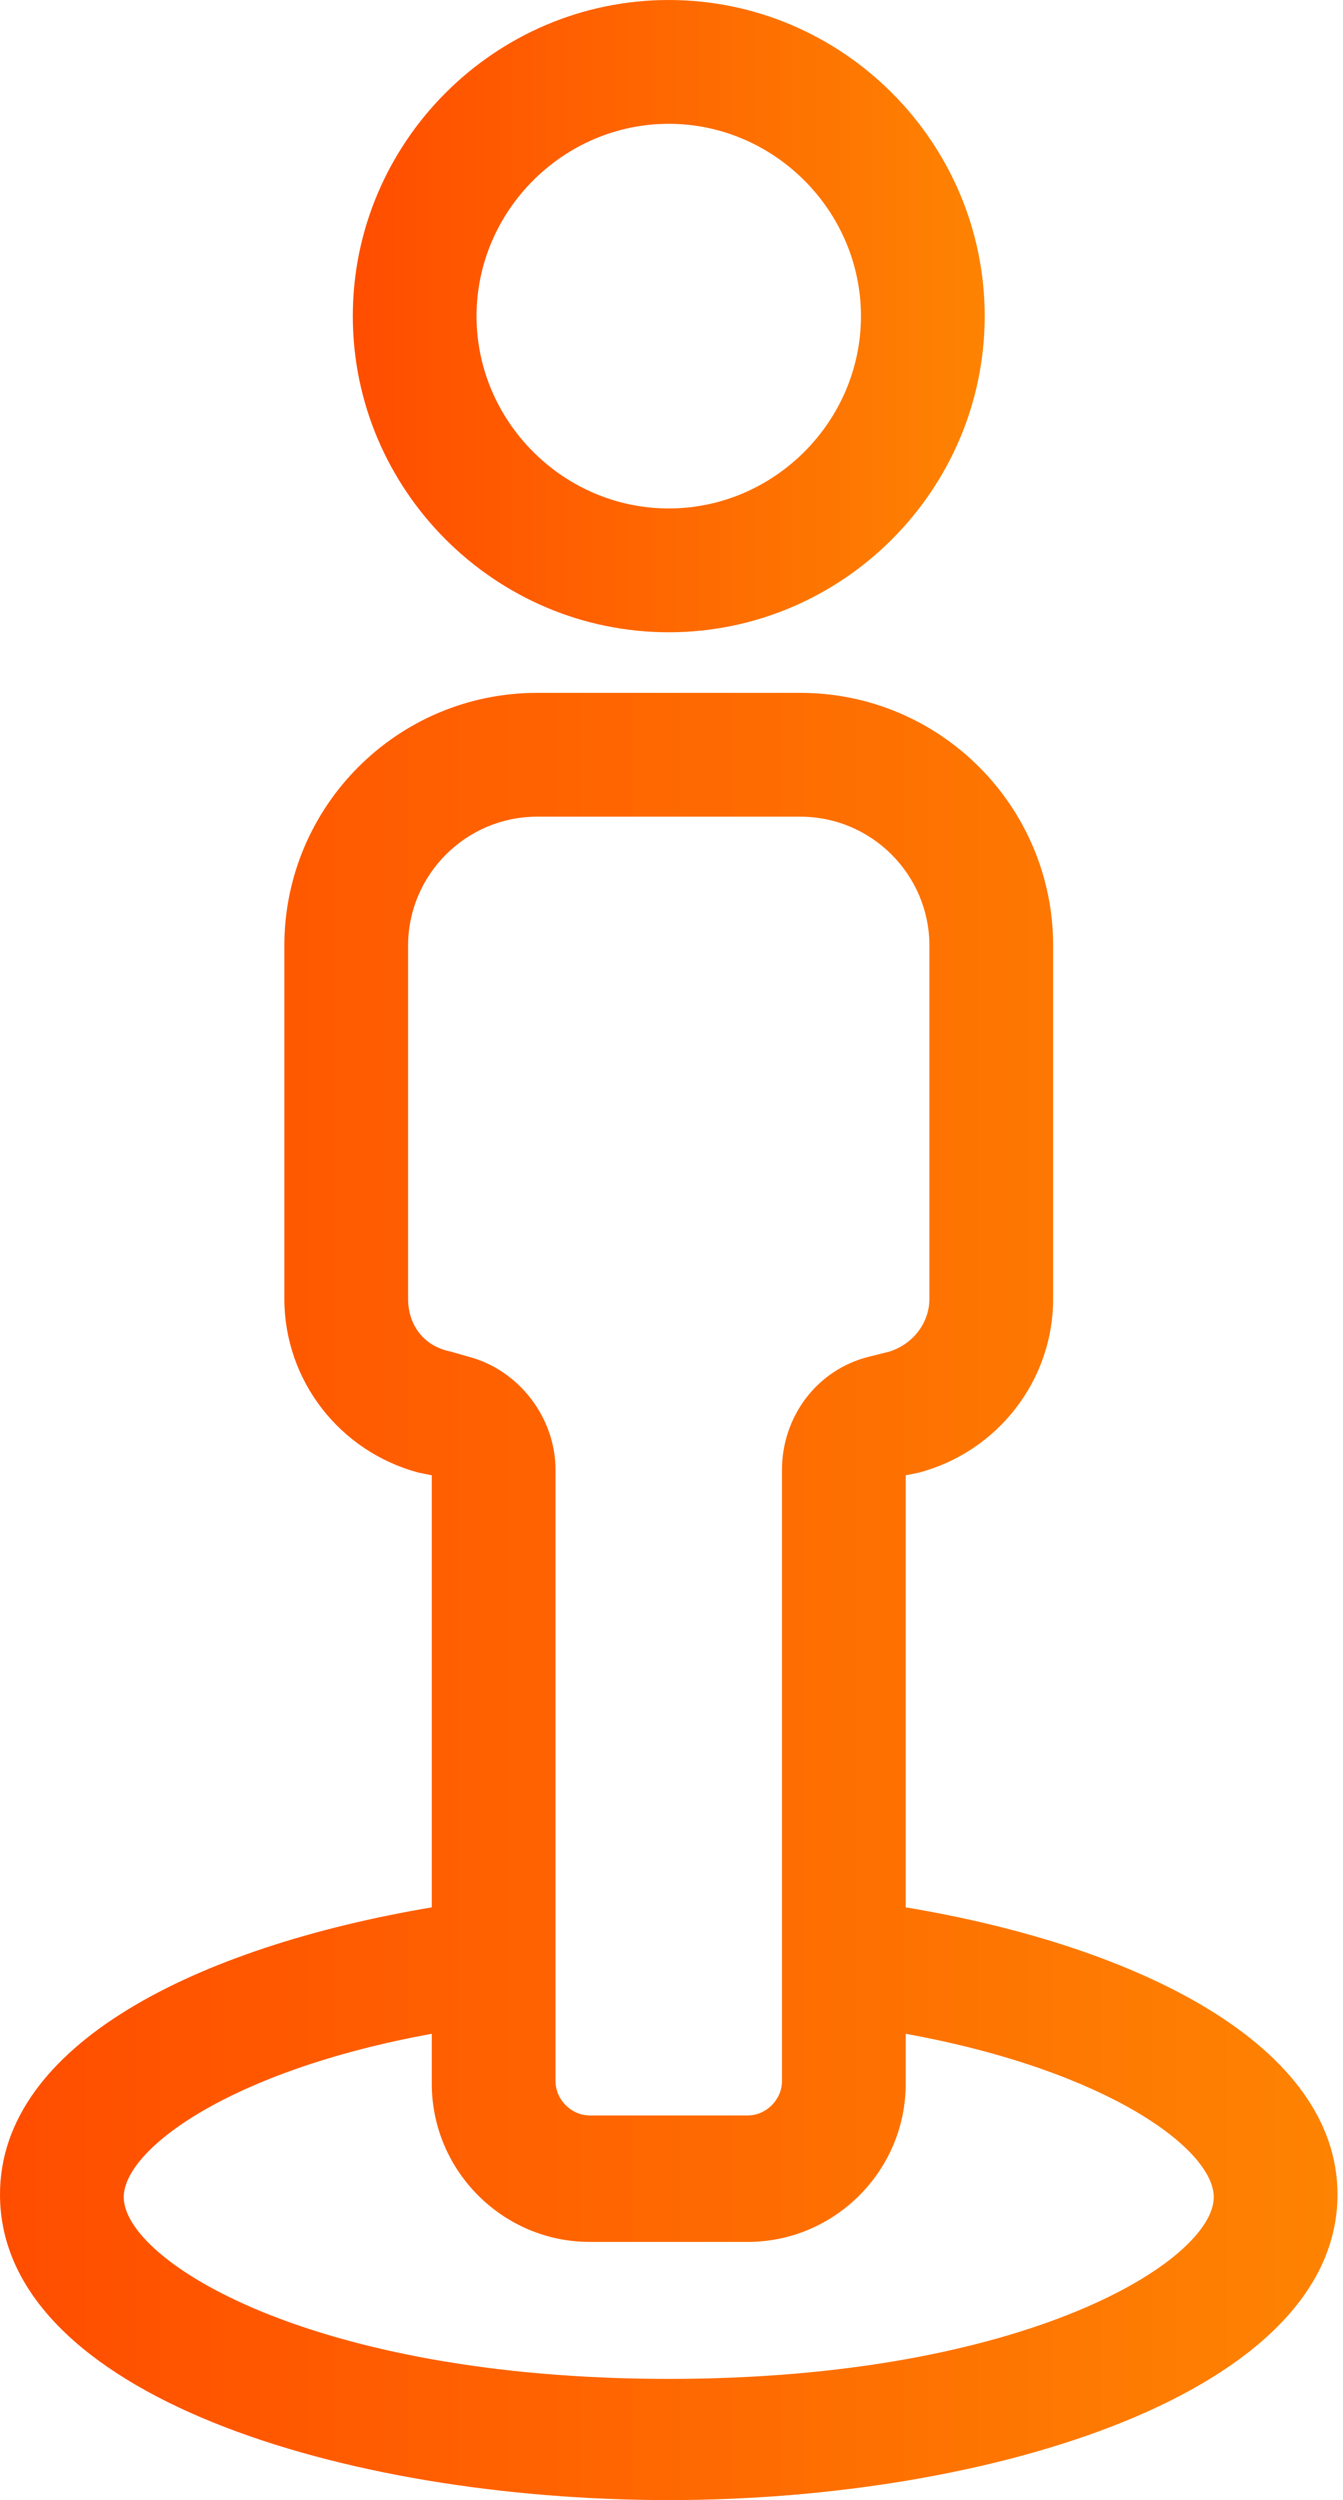
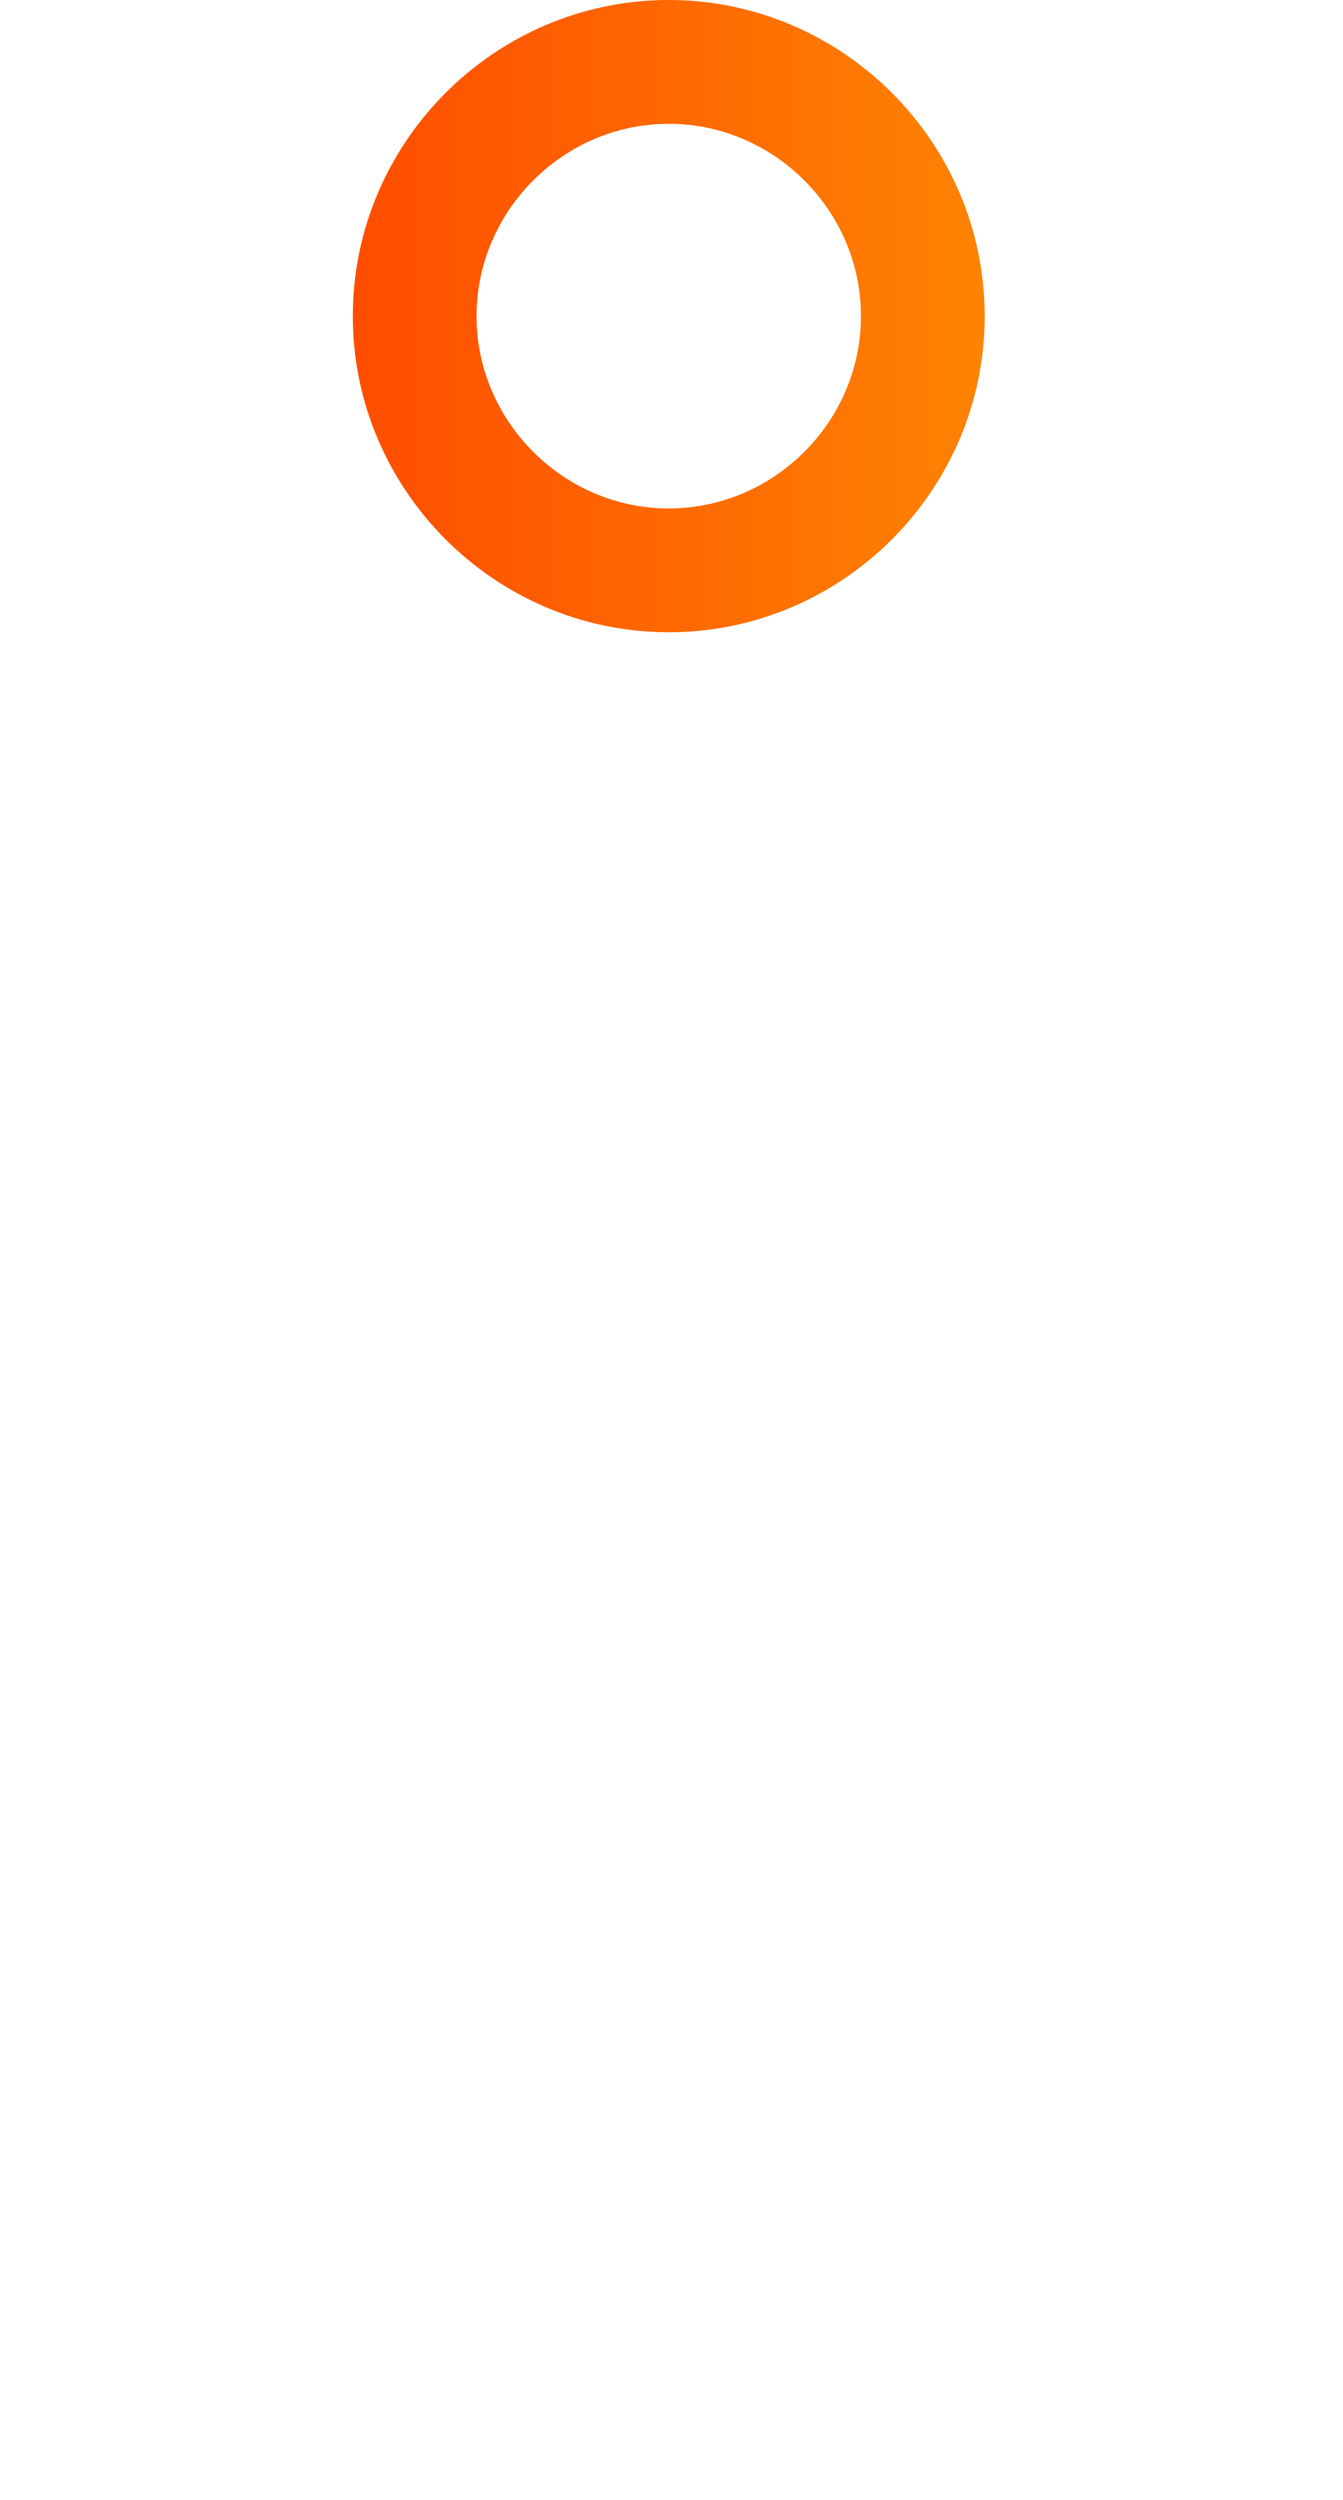
<svg xmlns="http://www.w3.org/2000/svg" width="43" height="80" viewBox="0 0 43 80" fill="none">
-   <path d="M28.999 61.033V47.208L29.42 47.123C31.949 46.449 33.72 44.173 33.72 41.559V30.263C33.72 25.796 30.095 22.171 25.627 22.171H17.197C12.729 22.171 9.104 25.796 9.104 30.263V41.559C9.104 44.173 10.875 46.449 13.404 47.123L13.825 47.208V61.033C6.322 62.297 0 65.416 0 70.221C0 76.628 11.043 80 21.412 80C31.781 80 42.824 76.544 42.824 70.221C42.824 65.501 36.586 62.297 28.999 61.033ZM13.066 41.559V30.263C13.066 27.987 14.921 26.133 17.197 26.133H25.627C27.903 26.133 29.758 27.987 29.758 30.263V41.559C29.758 42.318 29.252 42.993 28.493 43.245L27.819 43.414C26.133 43.836 25.037 45.353 25.037 47.039V66.596C25.037 67.186 24.531 67.692 23.941 67.692H18.883C18.293 67.692 17.787 67.186 17.787 66.596V47.039C17.787 45.353 16.607 43.836 15.005 43.414L14.415 43.245C13.572 43.077 13.066 42.403 13.066 41.559ZM21.412 76.122C9.947 76.122 3.962 72.329 3.962 70.305C3.962 68.788 7.334 66.259 13.825 65.079V66.681C13.825 69.463 16.101 71.739 18.883 71.739H23.941C26.723 71.739 28.999 69.463 28.999 66.681V65.079C35.49 66.259 38.862 68.788 38.862 70.305C38.862 72.329 32.877 76.122 21.412 76.122Z" fill="url(#paint0_linear_29_28)" />
  <path d="M21.412 20.232C26.976 20.232 31.528 15.68 31.528 10.116C31.528 4.552 26.976 0 21.412 0C15.848 0 11.296 4.552 11.296 10.116C11.296 15.68 15.848 20.232 21.412 20.232ZM21.412 3.962C24.784 3.962 27.566 6.744 27.566 10.116C27.566 13.488 24.784 16.27 21.412 16.27C18.04 16.27 15.258 13.488 15.258 10.116C15.258 6.744 18.04 3.962 21.412 3.962Z" fill="url(#paint1_linear_29_28)" />
  <defs>
    <linearGradient id="paint0_linear_29_28" x1="42.824" y1="51.085" x2="5.21633e-07" y2="51.085" gradientUnits="userSpaceOnUse">
      <stop stop-color="#FE8302" />
      <stop offset="1" stop-color="#FF4D00" />
    </linearGradient>
    <linearGradient id="paint1_linear_29_28" x1="31.528" y1="10.116" x2="11.296" y2="10.116" gradientUnits="userSpaceOnUse">
      <stop stop-color="#FE8302" />
      <stop offset="1" stop-color="#FF4D00" />
    </linearGradient>
  </defs>
</svg>